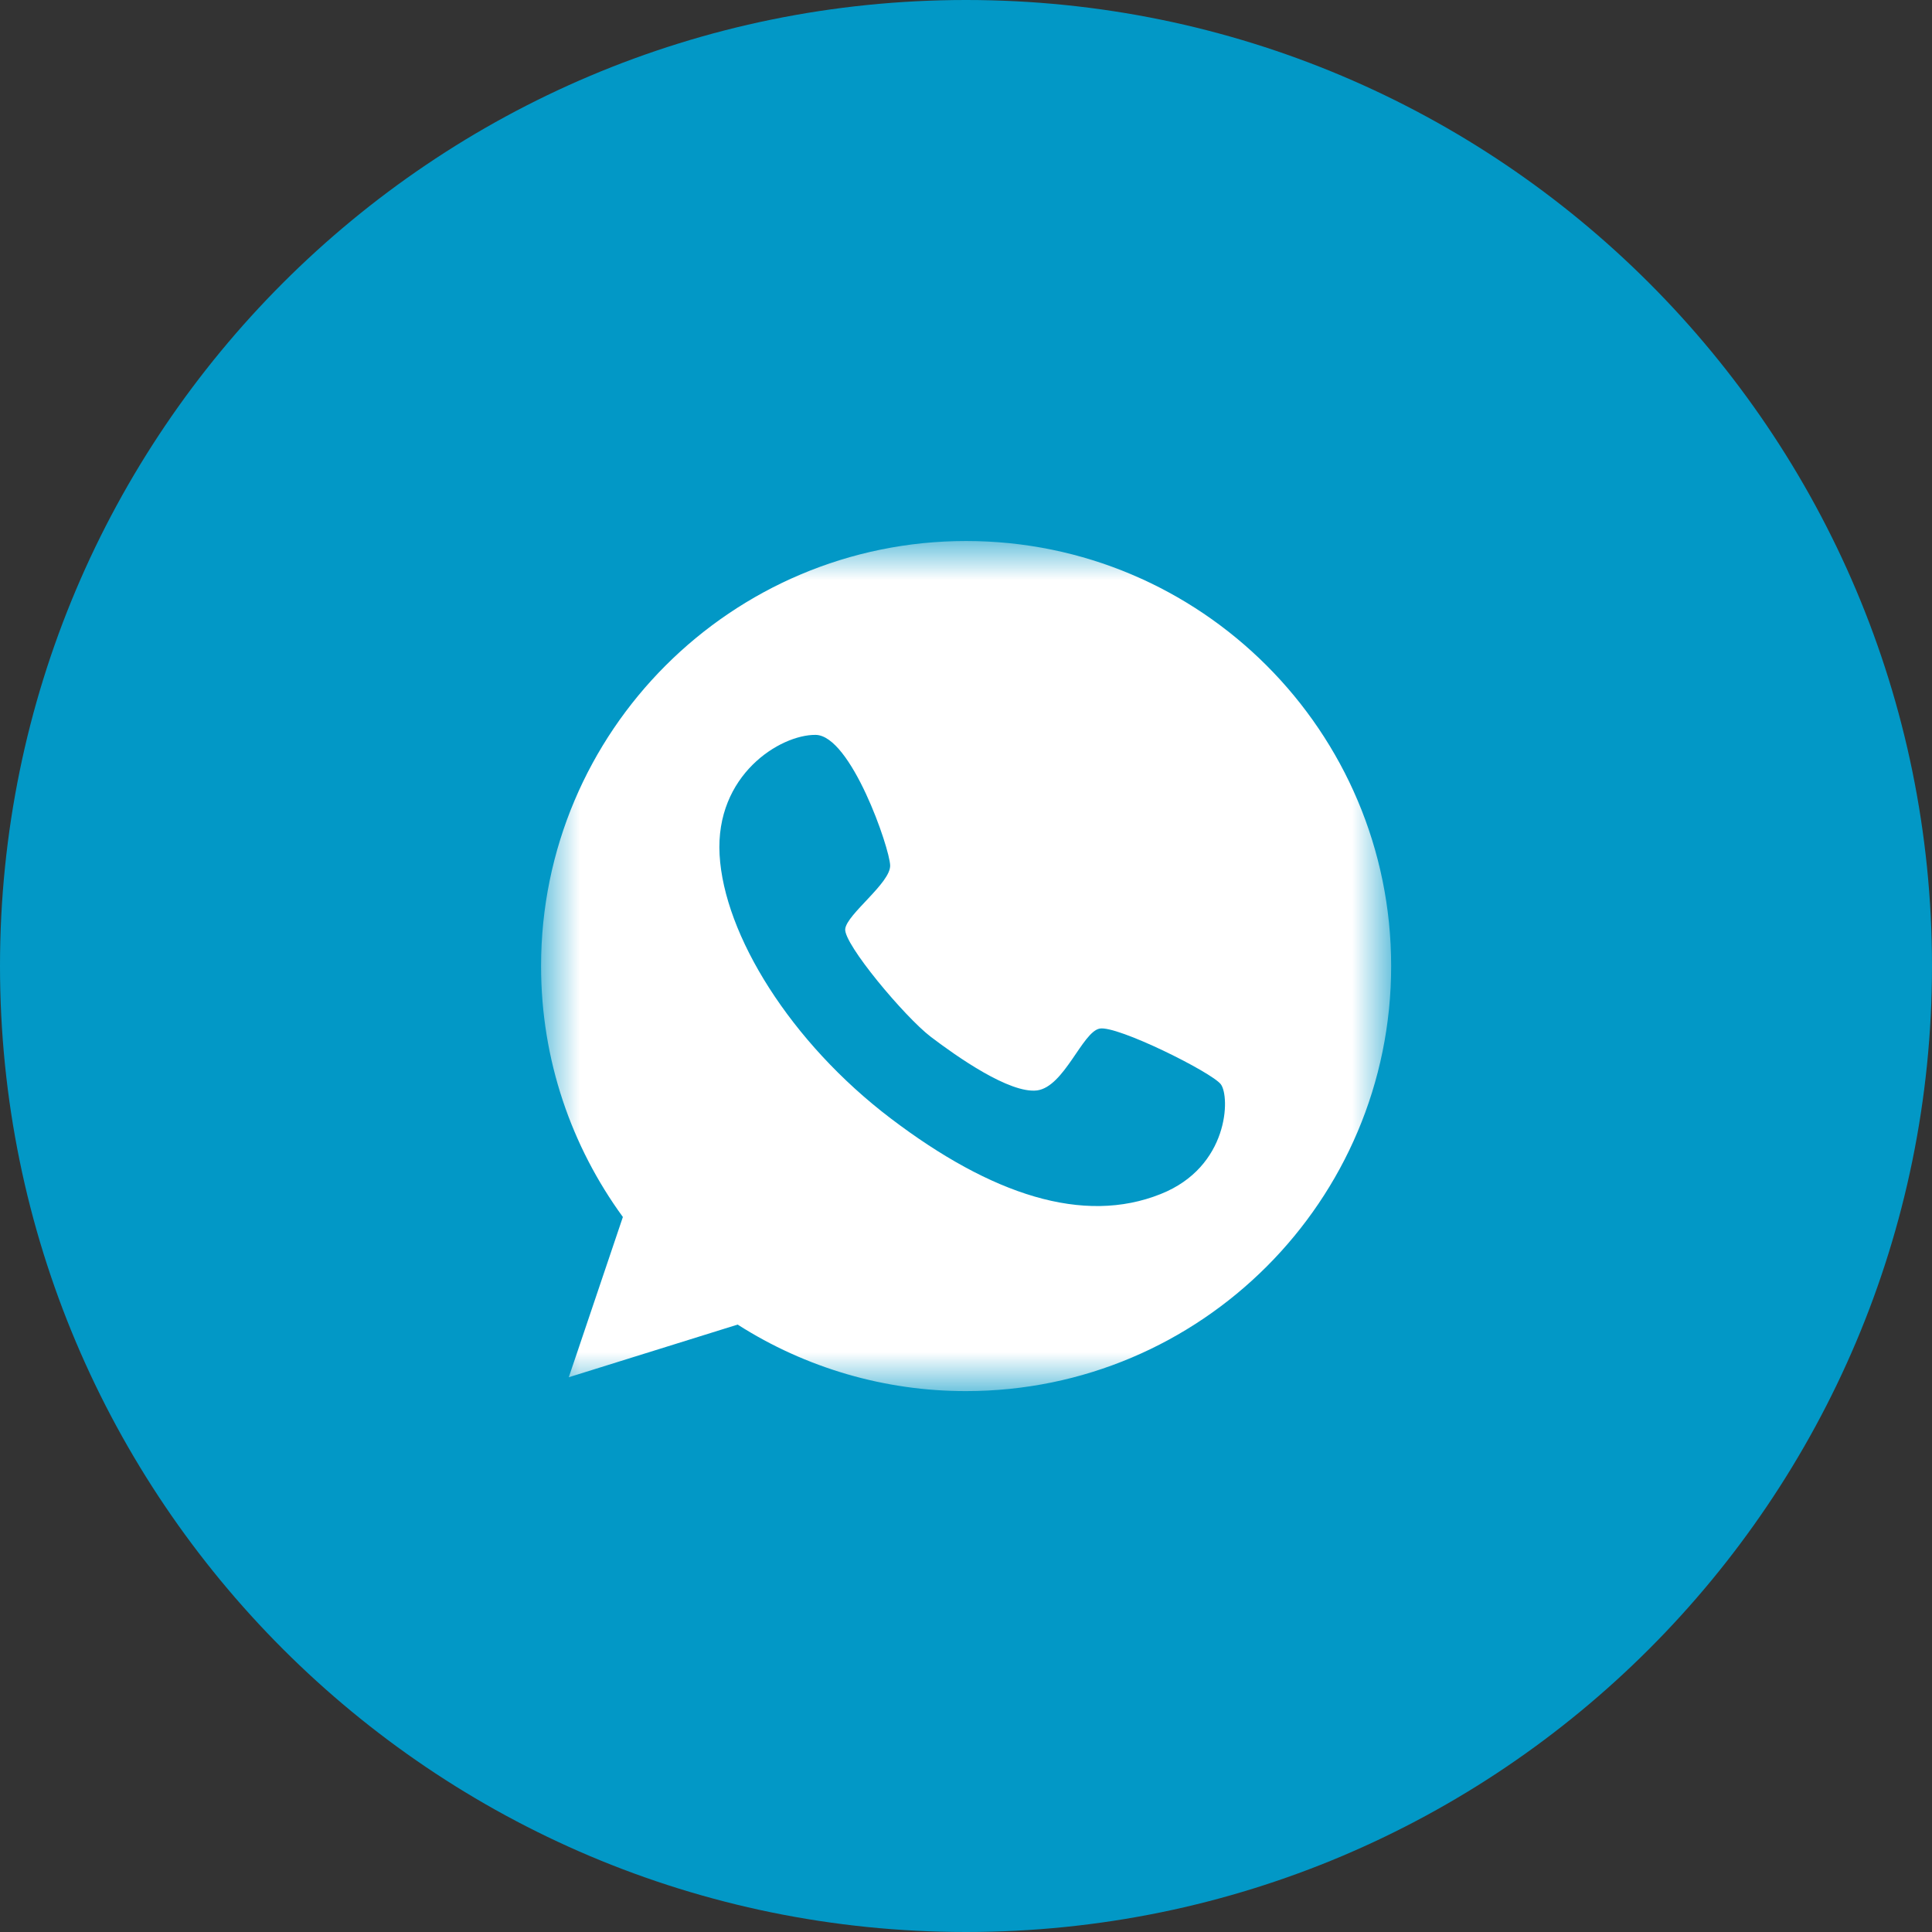
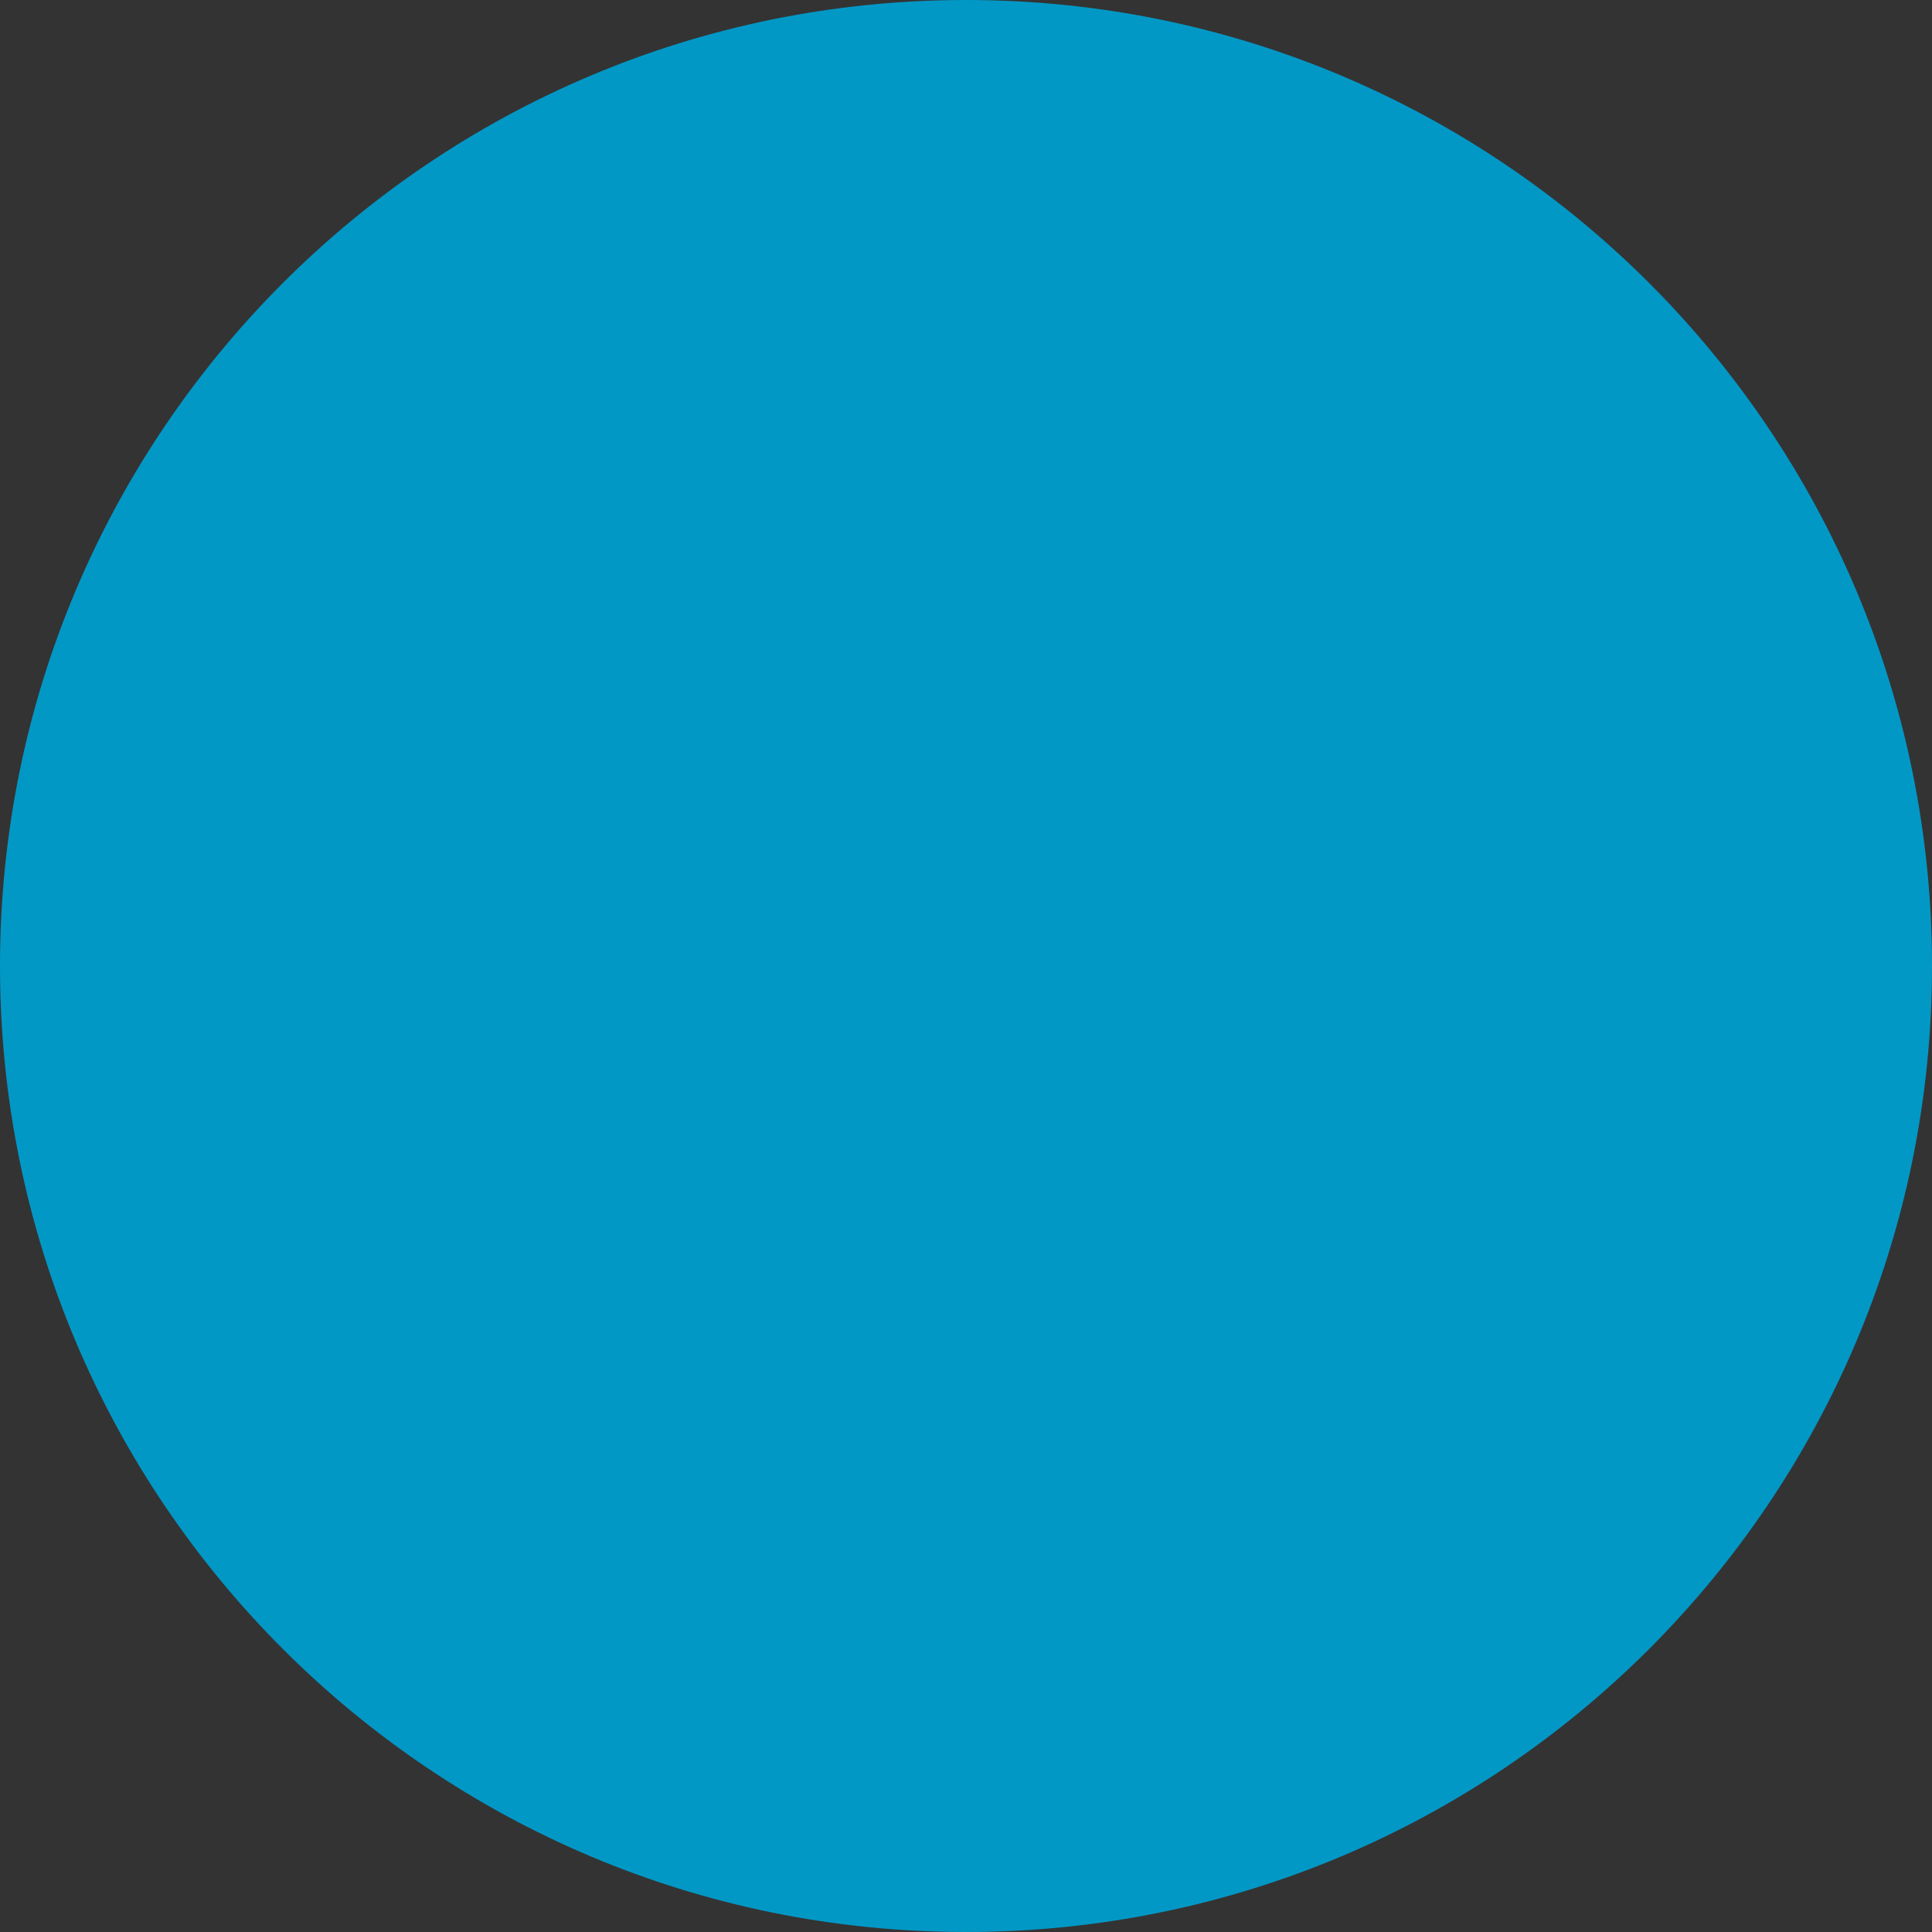
<svg xmlns="http://www.w3.org/2000/svg" width="35" height="35" viewBox="0 0 35 35" fill="none">
  <rect x="0" y="0" width="35" height="35" fill="#333333" stroke="none" />
  <path d="M35 17.5C35 7.835 27.165 0 17.5 0C7.835 0 0 7.835 0 17.5C0 27.165 7.835 35 17.5 35C27.165 35 35 27.165 35 17.5Z" fill="#0298C6" />
  <mask id="mask0_130_1031" style="mask-type:luminance" maskUnits="userSpaceOnUse" x="9" y="9" width="17" height="17">
-     <path d="M9.802 9.801H25.202V25.201H9.802V9.801Z" fill="white" />
-   </mask>
+     </mask>
  <g mask="url(#mask0_130_1031)">
-     <path d="M17.502 9.801C13.251 9.801 9.802 13.25 9.802 17.501C9.802 19.203 10.353 20.77 11.284 22.047L10.304 24.95L13.363 23.996C14.599 24.785 16.035 25.203 17.502 25.201C21.753 25.201 25.202 21.752 25.202 17.501C25.202 13.25 21.753 9.801 17.502 9.801ZM21.027 21.631C19.629 22.191 17.963 21.649 16.14 20.264C14.317 18.881 13.116 16.932 13.036 15.485C12.955 14.038 14.133 13.308 14.774 13.313C15.414 13.317 16.118 15.364 16.126 15.678C16.135 15.996 15.342 16.56 15.312 16.829C15.28 17.098 16.391 18.423 16.861 18.782C17.327 19.136 18.29 19.816 18.788 19.754C19.28 19.687 19.607 18.697 19.92 18.634C20.234 18.571 21.945 19.422 22.116 19.642C22.286 19.866 22.267 21.139 21.027 21.631Z" fill="white" />
-   </g>
+     </g>
</svg>